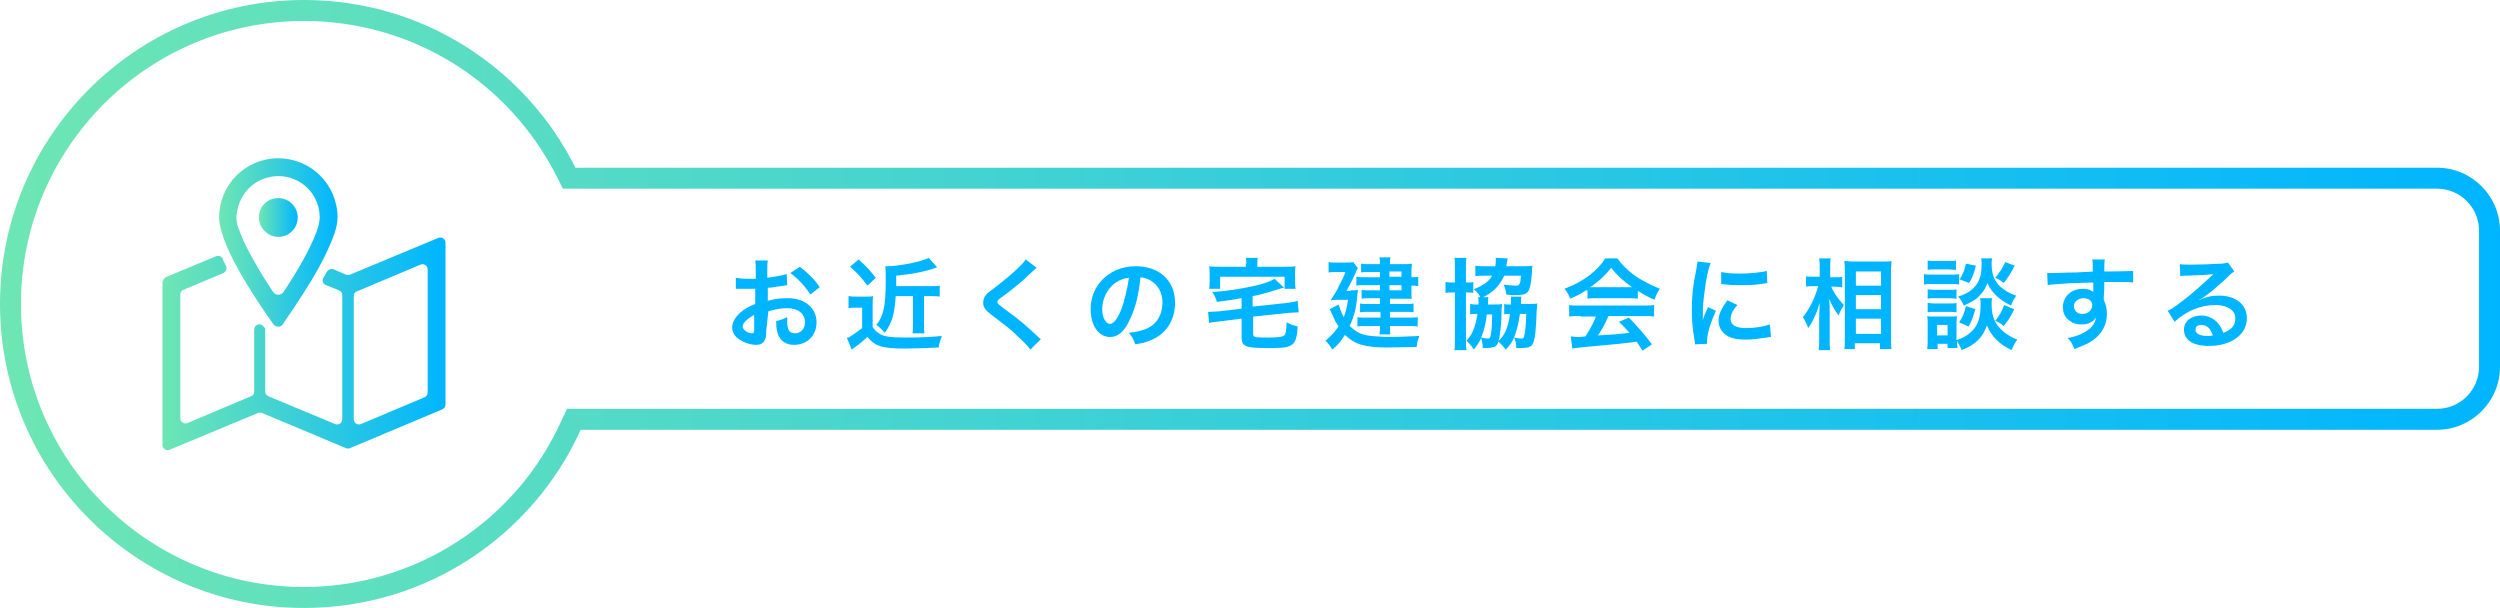
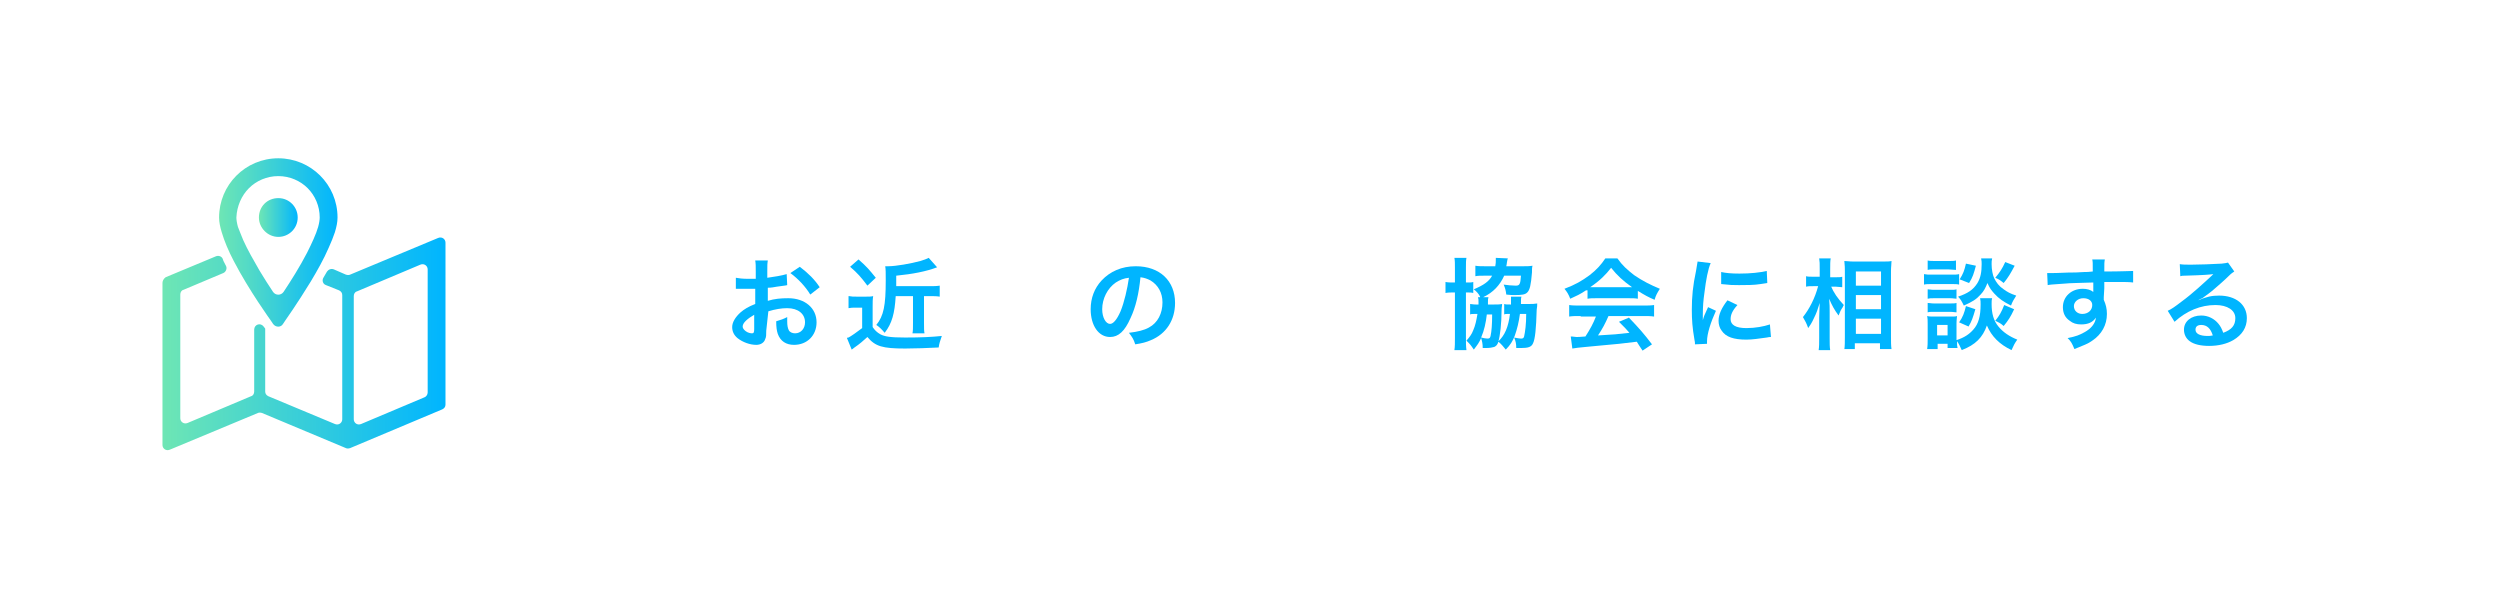
<svg xmlns="http://www.w3.org/2000/svg" version="1.1" id="レイヤー_1" x="0px" y="0px" viewBox="0 0 477 116" style="enable-background:new 0 0 477 116;" xml:space="preserve">
  <style type="text/css">
	.st0{fill:url(#SVGID_1_);}
	.st1{fill:#00B5FF;}
	.st2{fill:url(#SVGID_2_);}
	.st3{fill:url(#SVGID_3_);}
	.st4{fill:url(#SVGID_4_);}
</style>
  <g>
    <g>
      <linearGradient id="SVGID_1_" gradientUnits="userSpaceOnUse" x1="0" y1="58" x2="477" y2="58">
        <stop offset="0" style="stop-color:#6EE6B4" />
        <stop offset="1" style="stop-color:#00B5FF" />
      </linearGradient>
-       <path class="st0" d="M58,4c20.5,0,39,11.4,48.3,29.8l1.1,2.2h2.5H465c4.4,0,8,3.6,8,8v26c0,4.4-3.6,8-8,8H110.8h-2.6l-1.1,2.3    C98.4,99.6,79.1,112,58,112C28.2,112,4,87.8,4,58S28.2,4,58,4 M58,0C26,0,0,26,0,58s26,58,58,58c23.5,0,43.7-13.9,52.8-34H465    c6.6,0,12-5.4,12-12V44c0-6.6-5.4-12-12-12H109.8C100.3,13,80.7,0,58,0L58,0z" />
    </g>
    <g>
      <path class="st1" d="M146.2,63.1c0,0.8,0,1.2-0.2,1.6c-0.2,0.7-0.9,1.1-1.7,1.1c-1.2,0-2.6-0.5-3.6-1.3c-0.7-0.6-1-1.3-1-2.1    c0-0.9,0.6-1.9,1.6-2.8c0.7-0.6,1.5-1.1,2.8-1.6l0-2.9c-0.2,0-0.2,0-0.8,0c-0.3,0-0.6,0-1,0c-0.3,0-0.8,0-1,0c-0.2,0-0.4,0-0.5,0    c-0.1,0-0.2,0-0.4,0l0-2.1c0.5,0.1,1.3,0.2,2.3,0.2c0.2,0,0.4,0,0.7,0c0.5,0,0.6,0,0.8,0v-1.3c0-1.1,0-1.6-0.1-2.2h2.4    c-0.1,0.6-0.1,1-0.1,2.1v1.2c1.4-0.2,2.7-0.4,3.7-0.7l0.1,2.1c-0.3,0.1-0.7,0.1-2,0.3c-0.6,0.1-1,0.2-1.7,0.2v2.5    c1.3-0.4,2.5-0.5,3.9-0.5c3.2,0,5.4,1.9,5.4,4.6c0,2.5-1.8,4.3-4.3,4.3c-1.5,0-2.6-0.7-3.1-2.1c-0.2-0.6-0.3-1.3-0.3-2.4    c1-0.3,1.3-0.4,2.1-0.8c0,0.4,0,0.5,0,0.8c0,0.8,0.1,1.3,0.3,1.7c0.2,0.4,0.7,0.6,1.2,0.6c1.1,0,1.9-0.9,1.9-2.1    c0-1.6-1.3-2.7-3.4-2.7c-1.1,0-2.3,0.2-3.6,0.6L146.2,63.1z M144,60c-1.4,0.8-2.3,1.6-2.3,2.3c0,0.3,0.2,0.6,0.6,0.9    c0.4,0.3,0.9,0.4,1.2,0.4c0.3,0,0.4-0.2,0.4-0.8V60z M154.6,56.2c-0.9-1.5-2.3-3-3.8-4.1l1.8-1.2c1.7,1.3,2.8,2.4,3.8,3.9    L154.6,56.2z" />
      <path class="st1" d="M162,56.5c0.5,0.1,0.8,0.1,1.5,0.1h1.7c0.6,0,1,0,1.4-0.1c-0.1,0.6-0.1,1.1-0.1,2.1v3.8    c0.4,0.6,0.8,1,1.5,1.4c0.8,0.4,1.8,0.6,4.7,0.6c3,0,5.1-0.1,7-0.3c-0.3,0.9-0.5,1.4-0.6,2.2c-1.5,0.1-5,0.2-6.4,0.2    c-4.3,0-5.7-0.4-7.2-2.2c-0.9,0.8-1.3,1.2-2.6,2.1c-0.1,0.1-0.1,0.1-0.4,0.3l-0.9-2.2c0.1-0.1,0.1-0.1,0.3-0.1    c0.4-0.2,1.7-1.1,2.6-1.8v-3.9h-1.3c-0.5,0-0.8,0-1.3,0.1V56.5z M163.8,49.5c1.6,1.4,2,1.9,3.3,3.5l-1.6,1.5    c-1.2-1.6-1.9-2.4-3.3-3.6L163.8,49.5z M170.9,56.5c-0.2,3.3-0.7,5.2-2.1,7c-0.6-0.7-1-1.1-1.6-1.5c1.4-1.7,1.8-3.7,1.8-8.5    c0-1.4,0-2.2-0.1-2.7c0.4,0,0.5,0,0.6,0c1.4,0,4.3-0.5,6.1-1c0.7-0.2,1.2-0.4,1.6-0.6l1.6,1.8c-2.1,0.8-4.7,1.3-7.8,1.6v2h6.3    c0.9,0,1.4,0,2-0.1v2.1c-0.6-0.1-1.2-0.1-1.9-0.1h-1.1v5.1c0,1,0,1.6,0.1,2h-2.3c0.1-0.5,0.1-1,0.1-2v-5.1H170.9z" />
-       <path class="st1" d="M197.8,51.1c-0.3,0.2-0.7,0.6-2.3,2.1c-1,0.9-2.3,2-4.5,3.6c-0.6,0.4-0.7,0.6-0.7,0.8c0,0.3,0,0.3,1.7,1.6    c3,2.2,3.5,2.7,6,5c0.2,0.2,0.3,0.3,0.6,0.5l-2,2c-0.5-0.7-1.2-1.4-2.5-2.6c-1.3-1.3-2-1.8-4.9-4c-1.3-1-1.6-1.5-1.6-2.4    c0-0.6,0.2-1.1,0.6-1.5c0.2-0.3,0.3-0.3,1.7-1.4c2.1-1.6,3.1-2.5,4.4-3.7c0.9-0.9,1.1-1.1,1.4-1.6L197.8,51.1z" />
      <path class="st1" d="M215.7,60.7c-1.1,2.5-2.3,3.6-3.9,3.6c-2.2,0-3.7-2.2-3.7-5.3c0-2.1,0.7-4,2.1-5.5c1.6-1.7,3.8-2.7,6.5-2.7    c4.6,0,7.5,2.8,7.5,7c0,3.3-1.7,5.9-4.6,7.1c-0.9,0.4-1.7,0.6-3,0.8c-0.3-1-0.6-1.4-1.2-2.2c1.7-0.2,2.9-0.5,3.8-1    c1.7-0.9,2.6-2.7,2.6-4.8c0-1.8-0.8-3.3-2.3-4.2c-0.6-0.3-1.1-0.5-1.9-0.6C217.3,56,216.7,58.6,215.7,60.7z M212.9,53.9    c-1.6,1.1-2.6,3.1-2.6,5.1c0,1.6,0.7,2.8,1.5,2.8c0.6,0,1.3-0.8,2-2.4c0.7-1.7,1.3-4.3,1.6-6.4C214.4,53.1,213.7,53.4,212.9,53.9z    " />
-       <path class="st1" d="M236.8,56.9c-2.3,0.4-2.3,0.4-4.6,0.7c-0.3-0.9-0.5-1.3-0.9-1.9c2.5-0.1,5.4-0.6,7.8-1.1    c2-0.4,3.2-0.9,4.1-1.4l1.8,1.7c-0.6,0.1-0.8,0.2-1.5,0.4c-2.2,0.7-3.3,1-4.5,1.2v2l6.5-0.7c0.8-0.1,1.5-0.2,2.1-0.4l0.2,2.2    c-0.2,0-0.2,0-0.3,0c-0.3,0-1.2,0.1-1.7,0.1l-6.7,0.7v3.2c0,0.5,0.1,0.6,0.5,0.7c0.3,0.1,1.3,0.1,2.3,0.1c1.8,0,2.8-0.1,3.1-0.4    c0.3-0.2,0.4-0.7,0.5-2.5c0.9,0.5,1.1,0.5,2.1,0.8c-0.1,1.5-0.2,1.9-0.4,2.5c-0.3,0.8-0.8,1.2-1.7,1.4c-0.7,0.2-1.7,0.2-3.9,0.2    c-4,0-4.7-0.3-4.7-2.1v-3.5l-4.1,0.5c-0.9,0.1-1.4,0.2-2.1,0.3l-0.2-2.1c0.2,0,0.3,0,0.4,0c0.4,0,1.2-0.1,1.7-0.1l4.3-0.5V56.9z     M237.8,50.3c0-0.4,0-0.7-0.1-1.1h2.3c-0.1,0.4-0.1,0.7-0.1,1.1v0.6h5.2c1,0,1.5,0,2.1-0.1c-0.1,0.4-0.1,0.7-0.1,1.4v1.4    c0,0.6,0,1,0.1,1.5h-2.1v-2.3h-12.3v2.3h-2.1c0.1-0.5,0.1-0.8,0.1-1.5v-1.4c0-0.6,0-1-0.1-1.4c0.6,0.1,1.1,0.1,2.1,0.1h4.9V50.3z" />
-       <path class="st1" d="M257.7,55.4c0.9,0,1,0,1.4-0.1c0,0.3-0.1,0.5-0.1,0.8c-0.2,2.6-0.6,4.3-1.5,6.1c0.7,0.6,1.3,1.1,2,1.4    c0.9,0.4,1.7,0.5,3.4,0.6c0.5,0,1.2,0.1,1.4,0.1c2.3,0,4.7-0.1,6.5-0.2c-0.3,0.9-0.4,1.1-0.5,2.1c-1.8,0-3.6,0.1-5.7,0.1    c-4.2,0-6.1-0.6-8-2.4c-0.8,1.3-1.3,1.9-2.4,2.8c-0.4-0.7-0.7-1.1-1.3-1.7c1.2-1,1.7-1.6,2.5-2.7c-0.3-0.5-0.6-0.9-0.9-1.6    c0-0.1-0.2-0.4-0.4-0.9c-0.1-0.2-0.2-0.5-0.4-0.8l1.7-0.9c0.4,1.2,0.6,1.7,1,2.4c0.4-1.1,0.6-1.8,0.8-3.3h-1.8    c-0.5,0-1.1,0-1.5,0.1c1.2-1.9,1.2-1.9,1.6-2.8c0.7-1.3,0.9-1.7,1.2-2.6h-1.9c-0.5,0-0.8,0-1.3,0.1v-2c0.4,0.1,0.8,0.1,1.3,0.1h2    c0.7,0,1,0,1.4-0.1l0.9,1.2c-0.2,0.2-0.2,0.2-0.5,1c-0.4,0.9-1.2,2.5-1.7,3.3H257.7z M263.2,51.9H261c-0.5,0-1,0-1.3,0.1v-1.7    c0.5,0.1,0.8,0.1,1.5,0.1h2.1c0-0.6,0-0.8-0.1-1.3h2.1c-0.1,0.4-0.1,0.6-0.1,1.3h2.8c0.6,0,1,0,1.4-0.1c0,0.4-0.1,0.7-0.1,1.2v1.4    c0.6,0,0.9,0,1.3-0.1v1.8c-0.4-0.1-0.7-0.1-1.3-0.1v1.4c0,0.4,0,0.9,0.1,1.1c-0.5,0-0.8,0-1.3,0h-2.9V58h2.9c0.7,0,1.1,0,1.6-0.1    v1.7c-0.5-0.1-0.9-0.1-1.6-0.1h-2.9v1.1h3.6c0.8,0,1.2,0,1.7-0.1v1.8c-0.5-0.1-1-0.1-1.7-0.1h-3.6c0,0.9,0,1.1,0.1,1.6h-2.1    c0.1-0.5,0.1-0.9,0.1-1.6h-2.7c-0.8,0-1.2,0-1.6,0.1v-1.8c0.4,0.1,0.9,0.1,1.7,0.1h2.7v-1.1H261c-0.6,0-1,0-1.5,0.1v-1.7    c0.5,0.1,0.9,0.1,1.5,0.1h2.3v-1.1h-2.3c-0.5,0-0.8,0-1.2,0.1v-1.7c0.4,0.1,0.7,0.1,1.3,0.1h2.2v-1h-2.9c-0.8,0-1.2,0-1.6,0.1    v-1.7c0.5,0.1,0.7,0.1,1.7,0.1h2.8V51.9z M267.4,52.8v-1h-2.3v1H267.4z M265.1,55.4h2.3v-1h-2.3V55.4z" />
      <path class="st1" d="M277.6,51.1c0-0.8,0-1.4-0.1-1.9h2.3c-0.1,0.5-0.1,0.9-0.1,1.9v2.8c0.9,0,1.1,0,1.4-0.1v2.1    c-0.4-0.1-0.6-0.1-1.4-0.1v8.6c0,1.1,0,1.7,0.1,2.4h-2.3c0.1-0.6,0.1-1.4,0.1-2.4v-8.6h-0.1c-0.8,0-1.2,0-1.7,0.1v-2.1    c0.5,0.1,0.9,0.1,1.7,0.1h0.1V51.1z M282.4,56.6c-0.3-0.6-0.7-1-1.2-1.4c1.9-0.8,2.9-1.5,3.5-2.6h-1.4c-0.8,0-1.3,0-1.8,0.1v-2    c0.5,0.1,1.2,0.1,1.9,0.1h1.9c0.1-0.5,0.1-0.8,0.1-1.3c0-0.1,0-0.2,0-0.3l2.3,0.1c-0.1,0.2-0.1,0.4-0.2,0.9c0,0.3-0.1,0.4-0.1,0.6    h3.2c0.7,0,1.2,0,1.8-0.1c-0.1,0.4-0.1,0.7-0.1,1.3c-0.2,2.4-0.4,3.3-0.9,3.8c-0.4,0.4-1,0.5-2.4,0.5c-0.4,0-0.8,0-1.6-0.1    c-0.1-0.8-0.2-1.2-0.5-1.9c0.7,0.1,1.6,0.2,2.3,0.2c0.7,0,0.9-0.2,1-1.9h-3.2c-0.8,1.8-2.1,3.2-4,4.1l1,0c-0.1,0.3-0.1,0.5-0.1,1    c0,0.1,0,0.2,0,0.4h1c0.8,0,1.2,0,1.7-0.1c0,0.4-0.1,0.6-0.1,1.2c0,2.5-0.3,5-0.6,5.9c1.2-1.1,1.9-2.7,2.2-5.2c-0.1,0-0.1,0-0.5,0    c-0.2,0-0.4,0-0.6,0.1v-2c0.3,0.1,0.5,0.1,1.3,0.1c0-0.2,0-0.5,0-0.7c0-0.4,0-0.6,0-0.8l2,0c-0.1,0.3-0.1,0.4-0.1,1.1    c0,0.1,0,0.2,0,0.3h1.4c0.8,0,1.1,0,1.7-0.1c0,0.4,0,0.6-0.1,1.2c-0.1,3.6-0.3,5.6-0.7,6.4c-0.3,0.7-0.9,0.9-2.3,0.9    c-0.2,0-0.4,0-0.9,0c0-0.8-0.1-1.3-0.4-2c0.6,0.1,1,0.2,1.3,0.2c0.4,0,0.5-0.1,0.6-0.4c0.2-0.9,0.4-2.3,0.4-4.3H290    c-0.2,1.5-0.5,2.8-1,4.2c-0.4,1-0.8,1.7-1.7,2.6c-0.5-0.6-0.8-1-1.4-1.5c-0.2,0.6-0.4,0.8-0.8,1c-0.3,0.1-0.9,0.2-1.5,0.2    c-0.1,0-0.3,0-0.7,0c0-0.8-0.1-1.2-0.3-1.9c-0.4,0.9-0.7,1.3-1.4,2.2c-0.6-0.9-0.7-1-1.4-1.7c0.6-0.7,1-1.2,1.3-2    c0.4-0.9,0.6-1.9,0.8-3.1h-0.5c-0.5,0-0.7,0-0.9,0.1v-2c0.3,0,0.5,0.1,1.1,0.1h0.5c0-0.1,0-0.2,0-0.4c0-0.5,0-0.7-0.1-1H282.4z     M283.7,59.9c-0.2,1.7-0.5,3.1-1.1,4.5c0.4,0.1,0.9,0.2,1.2,0.2c0.4,0,0.5-0.1,0.6-0.5c0.2-0.9,0.3-2.2,0.3-4.1H283.7z" />
      <path class="st1" d="M302.6,55.4c-1.2,0.8-1.7,1-3,1.6c-0.3-0.8-0.6-1.3-1.1-1.9c2.1-0.8,3.3-1.5,4.8-2.6c1.3-1,2.2-2,3-3.2h2.3    c1,1.4,1.8,2.1,3.2,3.2c1.6,1.1,3.2,1.9,4.9,2.6c-0.5,0.8-0.8,1.3-1,2.1c-1.2-0.5-1.9-0.9-3.2-1.7v1.5c-0.5-0.1-1-0.1-1.7-0.1    h-6.3c-0.6,0-1.1,0-1.6,0.1V55.4z M301.6,60.3c-1,0-1.6,0-2.2,0.1v-2.2c0.6,0.1,1.3,0.1,2.2,0.1h11.8c0.9,0,1.6,0,2.2-0.1v2.2    c-0.6-0.1-1.3-0.1-2.2-0.1h-6.5c-0.6,1.4-1.2,2.5-2,3.7c3.4-0.2,3.4-0.2,6-0.5c-0.6-0.7-0.9-1-2-2.1l1.9-0.8c2,2.1,2.8,3,4.4,5.1    l-1.8,1.2c-0.6-0.9-0.8-1.2-1.1-1.7c-1.6,0.2-2.7,0.3-3.4,0.4c-1.9,0.2-5.6,0.5-6.4,0.6c-1.1,0.1-2,0.2-2.5,0.3l-0.3-2.3    c0.5,0,0.8,0.1,1.1,0.1c0.1,0,0.7,0,1.7-0.1c0.9-1.4,1.5-2.5,2-3.8H301.6z M310.6,54.8c0.3,0,0.5,0,0.8,0c-1.7-1.2-2.8-2.2-4-3.7    c-1,1.3-2.2,2.5-4,3.7c0.3,0,0.4,0,0.8,0H310.6z" />
      <path class="st1" d="M323.4,65.7c0-0.3,0-0.5-0.1-0.9c-0.4-2.3-0.5-3.8-0.5-5.7c0-2.5,0.2-4.6,0.8-7.4c0.2-1.1,0.2-1.3,0.3-1.8    l2.5,0.3c-0.5,1.1-0.9,3.2-1.2,5.7c-0.2,1.4-0.3,2.5-0.3,4.2c0,0.4,0,0.6,0,1c0.2-0.7,0.2-0.8,1-2.5l1.5,0.7    c-1,2.2-1.7,4.4-1.7,5.8c0,0.1,0,0.3,0,0.5L323.4,65.7z M331.5,58.2c-1,1.1-1.3,1.9-1.3,2.7c0,1.1,1,1.7,3,1.7    c1.7,0,3.3-0.3,4.5-0.7l0.2,2.4c-0.3,0-0.3,0-0.8,0.1c-1.5,0.2-2.7,0.4-3.9,0.4c-2.4,0-3.9-0.5-4.7-1.7c-0.4-0.5-0.6-1.2-0.6-1.9    c0-1.2,0.6-2.5,1.7-3.9L331.5,58.2z M328.4,51.9c0.9,0.2,1.9,0.3,3.5,0.3c2.1,0,3.9-0.2,5.2-0.5l0.1,2.3c-0.2,0-0.4,0.1-1.3,0.2    c-1.2,0.2-2.7,0.2-4.1,0.2c-1.4,0-1.4,0-3.4-0.2L328.4,51.9z" />
      <path class="st1" d="M349.3,54.5c0.6,1.4,1.3,2.4,2.5,3.7c-0.1,0.2-0.2,0.3-0.2,0.4c-0.4,0.6-0.5,0.8-0.8,1.6    c-0.8-1.1-1.2-1.8-1.8-3.2c0.1,1.1,0.1,1.6,0.1,2.6v4.9c0,0.9,0,1.8,0.1,2.3H347c0.1-0.6,0.1-1.4,0.1-2.3v-3.9    c0-0.8,0.1-2.2,0.1-2.8c-0.4,1.3-0.6,1.9-1.1,2.9c-0.4,0.9-0.8,1.5-1.1,1.9c-0.3-0.9-0.6-1.4-1-2.1c1.2-1.5,2.3-3.6,2.9-5.9H346    c-0.6,0-1,0-1.4,0.1v-2c0.3,0.1,0.8,0.1,1.4,0.1h1.2v-1.5c0-1,0-1.4-0.1-2h2.2c-0.1,0.5-0.1,1.1-0.1,2v1.6h1.1    c0.5,0,0.9,0,1.2-0.1v2c-0.4,0-0.8-0.1-1.2-0.1H349.3z M351.9,66.7c0.1-0.7,0.1-1.5,0.1-2.4V51.8c0-0.6,0-1.1-0.1-2    c0.5,0,0.9,0.1,1.7,0.1h5.7c0.8,0,1.2,0,1.6-0.1c0,0.6-0.1,1.1-0.1,1.9v12.5c0,1,0,1.8,0.1,2.4h-2.2v-1.1h-4.8v1.1H351.9z     M354.1,54.5h4.8v-2.7h-4.8V54.5z M354.1,59h4.8v-2.7h-4.8V59z M354.1,63.7h4.8v-2.9h-4.8V63.7z" />
      <path class="st1" d="M367.1,52.3c0.5,0.1,0.8,0.1,1.5,0.1h3.7c0.8,0,1.1,0,1.5-0.1v2c-0.4-0.1-0.7-0.1-1.4-0.1h-3.8    c-0.7,0-1.1,0-1.5,0.1V52.3z M380.1,56.9c-0.1,0.3-0.1,0.7-0.1,1.1c0,1.9,0.4,3.2,1.3,4.3s2.1,1.9,3.6,2.5c-0.5,0.7-0.7,1.1-1.1,2    c-2.3-1.1-3.8-2.6-4.7-4.7c-0.8,2.3-2.2,3.7-4.8,4.7c-0.3-0.7-0.6-1.3-0.9-1.7c0,0.7,0,0.9,0.1,1.3h-1.9v-0.8h-1.9v1h-2    c0.1-0.6,0.1-1.3,0.1-1.9v-2.9c0-0.6,0-1-0.1-1.5c0.4,0.1,0.7,0.1,1.3,0.1h3.3c0.6,0,0.8,0,1.1-0.1c0,0.3-0.1,0.7-0.1,1.4v2.8    c0,0.1,0,0.2,0,0.4c1.5-0.5,2.4-1.1,3.2-2c1-1.1,1.4-2.6,1.4-4.8c0-0.5,0-0.8-0.1-1.2H380.1z M367.8,49.7c0.4,0.1,0.8,0.1,1.5,0.1    h2.4c0.8,0,1.1,0,1.5-0.1v1.8c-0.5,0-0.9-0.1-1.5-0.1h-2.4c-0.7,0-1.1,0-1.5,0.1V49.7z M367.8,55.2c0.4,0,0.6,0.1,1.2,0.1h3.1    c0.6,0,0.9,0,1.2-0.1v1.8c-0.3,0-0.6-0.1-1.2-0.1H369c-0.6,0-0.8,0-1.2,0.1V55.2z M367.8,57.8c0.4,0,0.6,0.1,1.2,0.1h3.1    c0.6,0,0.9,0,1.2-0.1v1.8c-0.3,0-0.6-0.1-1.2-0.1H369c-0.6,0-0.9,0-1.2,0.1V57.8z M369.6,64h2v-2h-2V64z M380.1,49.3    c-0.1,0.4-0.1,0.7-0.1,1.1c0,1,0.2,2.1,0.5,2.7c0.4,0.8,0.9,1.5,1.8,2.1c0.7,0.5,1.2,0.8,2.4,1.2c-0.5,0.8-0.7,1.1-1,1.9    c-1.4-0.7-2.3-1.3-3.2-2.3c-0.6-0.7-0.8-0.9-1.3-2c-0.3,0.8-0.7,1.6-1.3,2.2c-0.8,0.9-1.6,1.4-3.2,2.1c-0.4-0.8-0.6-1.2-1.1-1.7    c1.8-0.6,2.9-1.3,3.7-2.6c0.6-1,0.8-2.1,0.8-3.6c0-0.4,0-0.6-0.1-1.1H380.1z M376.9,59c-0.5,1.7-0.7,2.3-1.3,3.3l-1.8-0.8    c0.7-1,1-1.8,1.3-3.1L376.9,59z M377,50.7c-0.4,1.5-0.6,2.2-1.3,3.3l-1.8-0.7c0.7-1.1,0.9-1.7,1.2-3L377,50.7z M384.4,50.7    c-0.8,1.5-1.2,2.2-2.1,3.3c-0.6-0.5-0.9-0.7-1.6-1c0.9-1.1,1.3-1.7,1.9-3L384.4,50.7z M384.3,59c-0.7,1.5-1.1,2.1-2,3.2    c-0.7-0.6-0.8-0.6-1.6-1c0.8-1,1.2-1.7,1.7-3L384.3,59z" />
      <path class="st1" d="M401.4,56.7c0,0.1,0,0.2,0,0.5c0.4,0.9,0.6,1.7,0.6,2.7c0,2.1-1,3.9-2.8,5.1c-0.8,0.6-1.7,0.9-3.4,1.6    c-0.5-1.2-0.7-1.5-1.3-2.1c1.6-0.3,2.3-0.6,3.2-1.1c1.3-0.7,2.1-1.7,2.2-2.8c-0.6,0.9-1.5,1.3-2.8,1.3c-0.9,0-1.6-0.2-2.2-0.7    c-0.9-0.6-1.3-1.5-1.3-2.6c0-2,1.6-3.5,3.8-3.5c0.8,0,1.5,0.2,2,0.6c0-0.1,0-0.1,0-0.2c0,0,0-1.1,0-1.6c-2.7,0.1-4.5,0.1-5.3,0.2    c-2.9,0.2-2.9,0.2-3.4,0.3l-0.1-2.3c0.4,0,0.6,0,0.9,0c0.5,0,0.8,0,3.2-0.1c1.2,0,1.4,0,3-0.1c0.6,0,0.6,0,1.6-0.1    c0-1.8,0-1.8-0.1-2.3l2.4,0c-0.1,0.6-0.1,0.6-0.1,2.3c3.3,0,4.8-0.1,5.5-0.1l0,2.2c-0.7-0.1-1.6-0.1-3.2-0.1c-0.5,0-0.8,0-2.3,0    V55L401.4,56.7z M397.5,56.9c-1,0-1.8,0.7-1.8,1.5c0,0.9,0.7,1.5,1.6,1.5c1.1,0,1.9-0.7,1.9-1.7C399.2,57.4,398.5,56.9,397.5,56.9    z" />
      <path class="st1" d="M419.4,57.3c1.7-0.7,2.6-0.9,4-0.9c3.2,0,5.3,1.7,5.3,4.3c0,1.8-0.9,3.2-2.6,4.2c-1.2,0.7-2.8,1.1-4.6,1.1    c-1.6,0-2.9-0.3-3.7-0.9c-0.7-0.5-1.1-1.3-1.1-2.2c0-1.6,1.4-2.7,3.3-2.7c1.3,0,2.5,0.6,3.3,1.6c0.4,0.5,0.6,0.9,0.9,1.7    c1.6-0.6,2.3-1.4,2.3-2.8c0-1.5-1.5-2.5-3.8-2.5c-2.8,0-5.5,1.1-7.8,3.2l-1.3-2.1c0.7-0.3,1.4-0.8,2.7-1.8    c1.8-1.3,4.2-3.5,5.7-4.9c0,0,0.2-0.2,0.3-0.3l0,0c-0.7,0.1-1.9,0.2-5.4,0.3c-0.4,0-0.6,0-0.9,0.1l-0.1-2.3    c0.6,0.1,1.2,0.1,2.2,0.1c1.6,0,3.9-0.1,5.8-0.2c0.7-0.1,0.9-0.1,1.2-0.2l1.2,1.7c-0.3,0.2-0.5,0.3-1,0.8c-0.9,0.9-2.3,2.1-3,2.7    c-0.3,0.3-1.7,1.3-2.1,1.6C419.7,57.1,419.7,57.1,419.4,57.3L419.4,57.3z M420,62c-0.7,0-1.1,0.3-1.1,0.9c0,0.8,0.9,1.2,2.3,1.2    c0.4,0,0.5,0,1-0.1C421.8,62.7,421.1,62,420,62z" />
    </g>
    <g>
      <linearGradient id="SVGID_2_" gradientUnits="userSpaceOnUse" x1="31" y1="65.573" x2="85" y2="65.573">
        <stop offset="0" style="stop-color:#6EE6B4" />
        <stop offset="1" style="stop-color:#00B5FF" />
      </linearGradient>
      <path class="st2" d="M66,52.4l-2.3-1c-0.5-0.2-1,0-1.3,0.4c-0.2,0.4-0.5,0.8-0.7,1.2c-0.3,0.5-0.1,1.2,0.5,1.4l2.5,1    c0.4,0.2,0.6,0.5,0.6,0.9V80c0,0.7-0.7,1.2-1.4,0.9l-12.7-5.3c-0.4-0.2-0.6-0.5-0.6-0.9v-12l-0.3-0.4c0,0,0,0,0,0    c-0.6-0.8-1.8-0.4-1.8,0.6v11.8c0,0.4-0.2,0.8-0.6,0.9l-12.1,5.1c-0.7,0.3-1.4-0.2-1.4-0.9V56.2c0-0.4,0.2-0.8,0.6-0.9l7.6-3.2    c0.5-0.2,0.8-0.9,0.5-1.4c0-0.1-0.1-0.1-0.1-0.2c-0.2-0.4-0.4-0.7-0.5-1.1c-0.2-0.5-0.8-0.7-1.3-0.5l-9.6,4    C31.2,53.2,31,53.6,31,54v30.9c0,0.7,0.7,1.2,1.4,0.9l16.8-7c0.2-0.1,0.5-0.1,0.8,0L66,85.5c0.2,0.1,0.5,0.1,0.8,0l17.6-7.4    c0.4-0.2,0.6-0.5,0.6-0.9V46.3c0-0.7-0.7-1.2-1.4-0.9l-16.8,7C66.6,52.5,66.3,52.5,66,52.4z M81,75.8l-12.1,5.1    c-0.7,0.3-1.4-0.2-1.4-0.9V56.5c0-0.4,0.2-0.8,0.6-0.9l12.1-5.1c0.7-0.3,1.4,0.2,1.4,0.9v23.5C81.6,75.3,81.3,75.7,81,75.8z" />
      <linearGradient id="SVGID_3_" gradientUnits="userSpaceOnUse" x1="41.802" y1="46.214" x2="64.441" y2="46.214">
        <stop offset="0" style="stop-color:#6EE6B4" />
        <stop offset="1" style="stop-color:#00B5FF" />
      </linearGradient>
      <path class="st3" d="M44.6,49.8c2.9,5.6,7.1,11.4,7.1,11.4l0.4,0.6c0.5,0.7,1.5,0.7,1.9,0l0.4-0.6c0,0,2.4-3.4,4.9-7.5    c1.2-2,2.5-4.3,3.4-6.4c0.5-1.1,0.9-2.1,1.2-3c0.3-1,0.5-1.9,0.5-2.8c0-6.3-5.1-11.3-11.3-11.3c-6.3,0-11.3,5.1-11.3,11.3    c0,0.9,0.2,1.8,0.5,2.8C42.8,46,43.6,47.9,44.6,49.8z M47.5,35.9c1.4-1.4,3.4-2.3,5.6-2.3c2.2,0,4.2,0.9,5.6,2.3    c1.4,1.4,2.3,3.4,2.3,5.6c0,0.4-0.1,1.1-0.3,1.8c-0.4,1.4-1.2,3.1-2.1,4.9c-1.4,2.7-3.1,5.4-4.5,7.5c0,0,0,0,0,0    c-0.5,0.7-1.5,0.7-2,0c-0.8-1.2-1.7-2.6-2.6-4.1c-1.1-1.9-2.3-4-3.1-5.8c-0.4-0.9-0.7-1.8-1-2.5c-0.2-0.7-0.3-1.4-0.3-1.8    C45.2,39.3,46.1,37.3,47.5,35.9z" />
      <linearGradient id="SVGID_4_" gradientUnits="userSpaceOnUse" x1="49.441" y1="41.493" x2="56.804" y2="41.493">
        <stop offset="0" style="stop-color:#6EE6B4" />
        <stop offset="1" style="stop-color:#00B5FF" />
      </linearGradient>
      <path class="st4" d="M53.1,45.2c2,0,3.7-1.6,3.7-3.7c0-2-1.6-3.7-3.7-3.7s-3.7,1.6-3.7,3.7C49.4,43.5,51.1,45.2,53.1,45.2z" />
    </g>
  </g>
</svg>